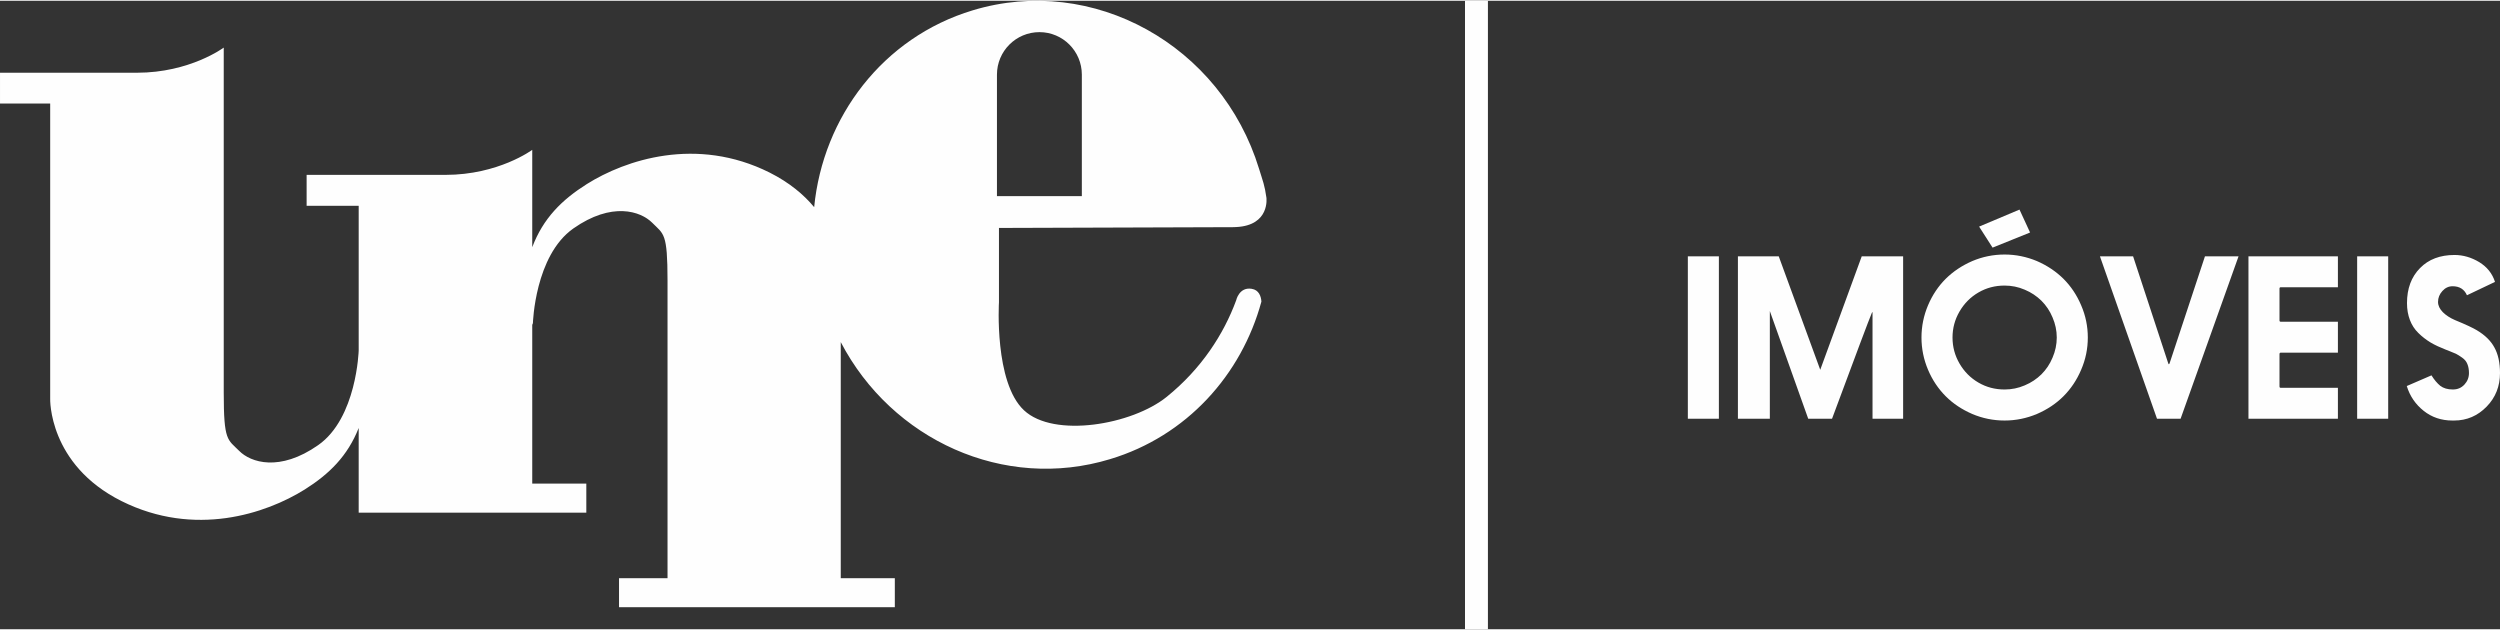
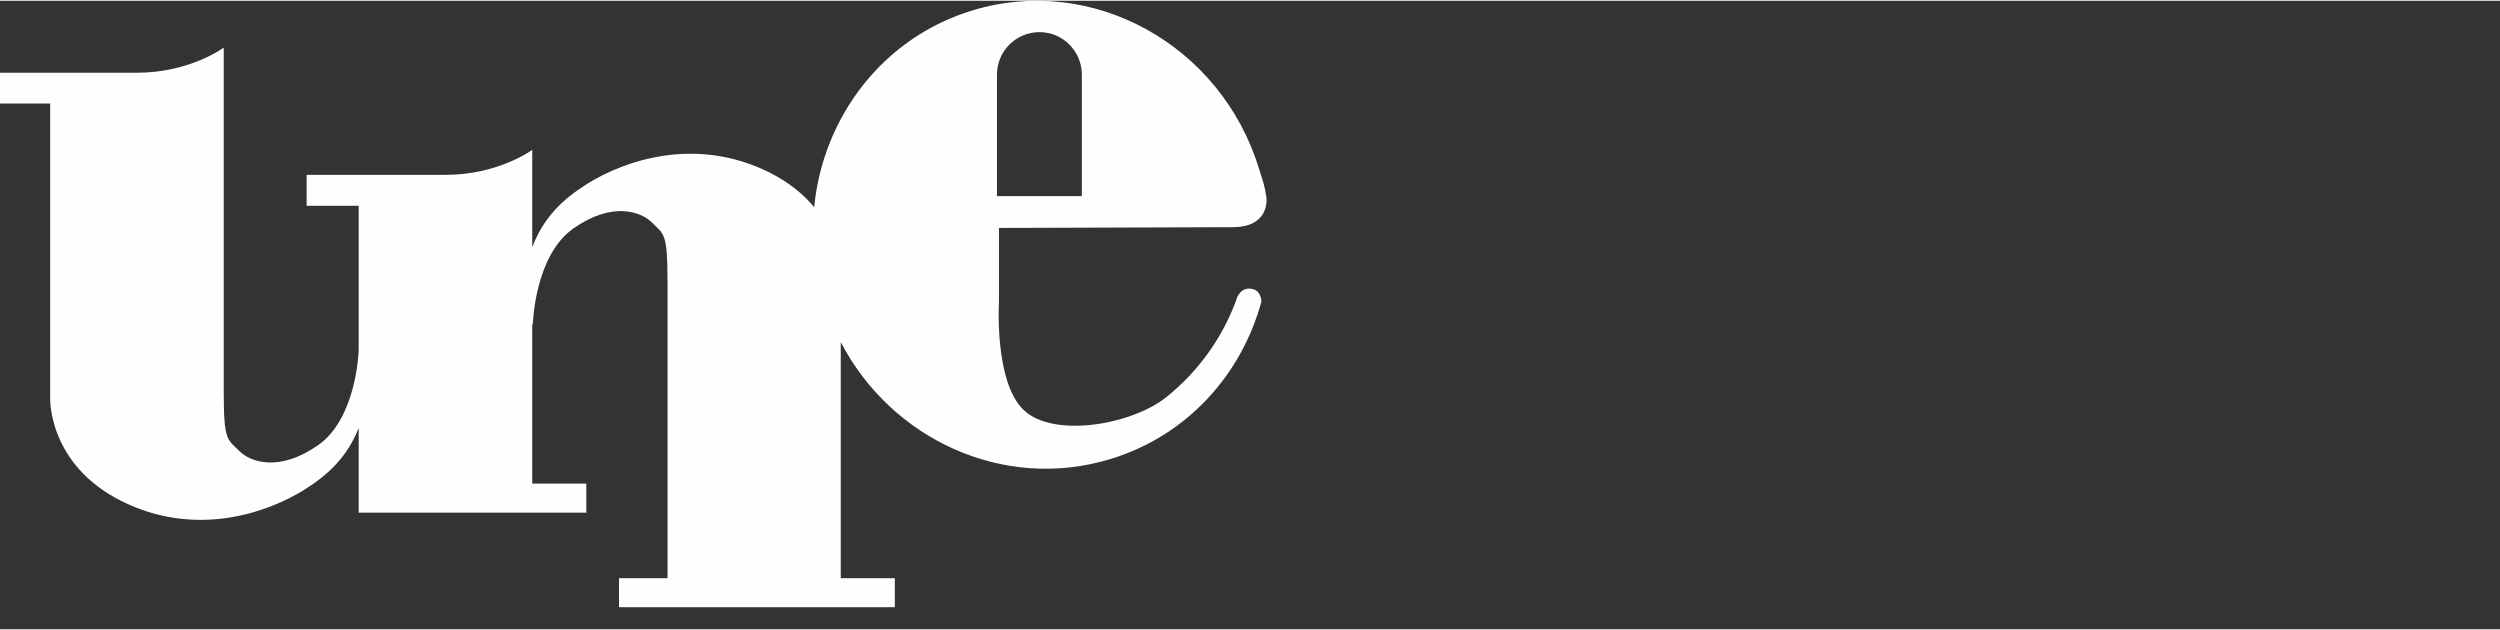
<svg xmlns="http://www.w3.org/2000/svg" xml:space="preserve" width="750px" height="189px" fill-rule="evenodd" clip-rule="evenodd" viewBox="0 0 224.71 56.49">
  <rect x="0" y="0" width="224.71" height="56.49" fill="#333333" stroke="none" />
  <g id="Layer_x0020_1">
-     <polygon fill="#FEFEFE" fill-rule="nonzero" points="133.74,56.49 131.68,56.49 131.68,0 133.74,0 " />
-     <path fill="#FEFEFE" d="M89.61 6.64c0,-2.11 1.71,-3.82 3.82,-3.82 2.1,0 3.81,1.71 3.81,3.82l0 10.92 -7.63 0 0 -10.92zm-57.37 36.76l0 2.61 15.6 0 4.86 0 0 -2.61 -4.86 0 0 -14.27 0.06 -0.15c0,0 0.17,-6.07 3.63,-8.51 3.46,-2.43 6.05,-1.56 7.09,-0.52 1.04,1.05 1.38,0.87 1.38,5.22l0 26.73 -0.02 0 -4.34 0 0 2.61 4.34 0 15.77 0 4.68 0 0 -2.61 -4.86 0 0 -21.22c4.58,8.79 14.68,13.42 24.21,10.52 6.88,-2.07 11.81,-7.57 13.6,-14.16 -0.03,-0.47 -0.22,-1.05 -0.88,-1.15 -1.13,-0.18 -1.39,1.04 -1.39,1.04 -1.12,3.04 -3.12,6.15 -6.24,8.67 -3.12,2.52 -10.14,3.73 -12.83,1.21 -2.69,-2.51 -2.25,-9.71 -2.25,-9.71l0 -6.68 21.03 -0.07 0.29 -0.01c3.06,-0.15 2.72,-2.64 2.72,-2.64 -0.16,-1.14 -0.31,-1.45 -0.66,-2.59 -3.41,-11.14 -14.94,-17.52 -25.74,-14.25 -8.08,2.44 -13.46,9.59 -14.25,17.69 -0.93,-1.12 -2.22,-2.21 -4.01,-3.11 -6.58,-3.29 -12.98,-1.13 -16.43,1.04 -2.25,1.42 -3.92,3.08 -4.9,5.67l0 -6.32 0 -2.43c0,0 -3.03,2.25 -7.8,2.25l-7.45 0 -5.03 0 0 2.78 4.68 0 0 13c0,0 -0.17,6.08 -3.64,8.51 -3.47,2.43 -6.07,1.56 -7.1,0.52 -1.05,-1.05 -1.39,-0.87 -1.39,-5.21l0 -31.04c0,0 -3.03,2.26 -7.8,2.26l-7.8 0 -4.51 0 0 2.77 4.51 0 0 26.53c0,0 -0.18,5.9 6.41,9.2 6.59,3.29 13,1.13 16.47,-1.04 2.21,-1.39 3.86,-3.02 4.85,-5.53l0 5z" />
-     <path fill="#FEFEFE" fill-rule="nonzero" d="M151.71 37.57l0 -14.6 2.79 0 0 14.6 -2.79 0zm4.5 0l0 -14.6 3.67 0 3.73 10.2 3.73 -10.2 3.72 0 0 14.6 -2.75 0 0 -9.6 -0.06 0.08c-0.25,0.58 -1.44,3.76 -3.58,9.52l-2.14 0 -3.45 -9.68 0 9.68 -2.87 0zm17.09 -4.4c-0.39,-0.92 -0.59,-1.89 -0.59,-2.9 0,-1.01 0.2,-1.98 0.59,-2.9 0.39,-0.92 0.92,-1.71 1.59,-2.38 0.67,-0.66 1.46,-1.19 2.38,-1.59 0.92,-0.39 1.89,-0.59 2.91,-0.59 1.01,0 1.98,0.2 2.91,0.59 0.92,0.4 1.71,0.93 2.38,1.59 0.67,0.67 1.2,1.46 1.59,2.38 0.4,0.92 0.6,1.89 0.6,2.9 0,1.01 -0.2,1.98 -0.6,2.9 -0.39,0.92 -0.92,1.71 -1.59,2.38 -0.67,0.67 -1.46,1.19 -2.38,1.59 -0.93,0.39 -1.9,0.59 -2.91,0.59 -1.02,0 -1.99,-0.2 -2.91,-0.59 -0.92,-0.4 -1.71,-0.92 -2.38,-1.59 -0.67,-0.67 -1.2,-1.46 -1.59,-2.38zm2.83 -5.24c-0.42,0.72 -0.63,1.5 -0.63,2.34 0,0.84 0.21,1.62 0.63,2.34 0.42,0.72 0.98,1.29 1.7,1.71 0.72,0.42 1.5,0.62 2.35,0.62 0.63,0 1.23,-0.12 1.81,-0.37 0.58,-0.24 1.08,-0.58 1.5,-0.99 0.42,-0.42 0.76,-0.92 1,-1.5 0.25,-0.58 0.38,-1.18 0.38,-1.81 0,-0.63 -0.13,-1.23 -0.38,-1.81 -0.24,-0.58 -0.58,-1.08 -1,-1.5 -0.42,-0.41 -0.92,-0.75 -1.5,-0.99 -0.58,-0.25 -1.18,-0.37 -1.81,-0.37 -0.85,0 -1.63,0.2 -2.35,0.62 -0.72,0.42 -1.28,0.99 -1.7,1.71zm1.76 -7.63l3.63 -1.53 0.95 2.06 -3.37 1.36 -1.21 -1.89zm10.86 2.67l2.98 0 3.16 9.62c0,0.01 0.01,0.03 0.02,0.04 0,0.02 0.01,0.04 0.04,0.04l0.04 -0.04c0,-0.01 0.01,-0.03 0.02,-0.04l3.18 -9.62 3.02 0 -5.21 14.6 -2.12 0 -5.13 -14.6zm13.35 14.6l0 -14.6 8.04 0 0 2.78 -5.14 0c-0.07,0 -0.11,0.04 -0.11,0.12l0 2.87c0,0.07 0.04,0.11 0.11,0.11l5.14 0 0 2.78 -5.14 0c-0.07,0 -0.11,0.05 -0.11,0.13l0 2.91c0,0.08 0.04,0.12 0.11,0.12l5.14 0 0 2.78 -8.04 0zm9.77 0l0 -14.6 2.79 0 0 14.6 -2.79 0zm4.46 -2.94l2.22 -0.96c0.25,0.4 0.51,0.71 0.79,0.94 0.29,0.22 0.66,0.33 1.13,0.33 0.42,0 0.76,-0.14 1.04,-0.44 0.27,-0.29 0.41,-0.64 0.41,-1.04 0,-0.31 -0.05,-0.58 -0.14,-0.8 -0.09,-0.23 -0.24,-0.42 -0.47,-0.58 -0.22,-0.16 -0.41,-0.27 -0.56,-0.35 -0.15,-0.07 -0.4,-0.17 -0.75,-0.31 -0.06,-0.02 -0.11,-0.04 -0.14,-0.05 -0.53,-0.21 -1,-0.42 -1.4,-0.66 -0.39,-0.24 -0.76,-0.52 -1.09,-0.85 -0.34,-0.33 -0.59,-0.72 -0.76,-1.17 -0.17,-0.45 -0.26,-0.95 -0.26,-1.51 0,-1.31 0.39,-2.36 1.17,-3.15 0.77,-0.79 1.81,-1.18 3.1,-1.18 0.78,0 1.52,0.22 2.22,0.64 0.7,0.43 1.18,1.02 1.42,1.78l-2.52 1.2c-0.24,-0.54 -0.67,-0.81 -1.29,-0.81 -0.35,0 -0.66,0.14 -0.92,0.43 -0.26,0.29 -0.39,0.61 -0.39,0.98 0,0.33 0.15,0.63 0.43,0.92 0.28,0.28 0.65,0.52 1.09,0.71 1,0.41 1.65,0.72 1.96,0.91 0.74,0.44 1.27,0.96 1.59,1.56 0.33,0.6 0.5,1.36 0.5,2.29 0,1.19 -0.4,2.2 -1.2,3.02 -0.81,0.83 -1.78,1.25 -2.92,1.25l-0.17 0c-0.98,0 -1.84,-0.29 -2.57,-0.87 -0.73,-0.58 -1.24,-1.32 -1.52,-2.23z" />
+     <path fill="#FEFEFE" d="M89.61 6.64c0,-2.11 1.71,-3.82 3.82,-3.82 2.1,0 3.81,1.71 3.81,3.82l0 10.92 -7.63 0 0 -10.92zm-57.37 36.76l0 2.61 15.6 0 4.86 0 0 -2.61 -4.86 0 0 -14.27 0.06 -0.15c0,0 0.17,-6.07 3.63,-8.51 3.46,-2.43 6.05,-1.56 7.09,-0.52 1.04,1.05 1.38,0.87 1.38,5.22l0 26.73 -0.02 0 -4.34 0 0 2.61 4.34 0 15.77 0 4.68 0 0 -2.61 -4.86 0 0 -21.22c4.58,8.79 14.68,13.42 24.21,10.52 6.88,-2.07 11.81,-7.57 13.6,-14.16 -0.03,-0.47 -0.22,-1.05 -0.88,-1.15 -1.13,-0.18 -1.39,1.04 -1.39,1.04 -1.12,3.04 -3.12,6.15 -6.24,8.67 -3.12,2.52 -10.14,3.73 -12.83,1.21 -2.69,-2.51 -2.25,-9.71 -2.25,-9.71l0 -6.68 21.03 -0.07 0.29 -0.01c3.06,-0.15 2.72,-2.64 2.72,-2.64 -0.16,-1.14 -0.31,-1.45 -0.66,-2.59 -3.41,-11.14 -14.94,-17.52 -25.74,-14.25 -8.08,2.44 -13.46,9.59 -14.25,17.69 -0.93,-1.12 -2.22,-2.21 -4.01,-3.11 -6.58,-3.29 -12.98,-1.13 -16.43,1.04 -2.25,1.42 -3.92,3.08 -4.9,5.67l0 -6.32 0 -2.43c0,0 -3.03,2.25 -7.8,2.25l-7.45 0 -5.03 0 0 2.78 4.68 0 0 13c0,0 -0.17,6.08 -3.64,8.51 -3.47,2.43 -6.07,1.56 -7.1,0.52 -1.05,-1.05 -1.39,-0.87 -1.39,-5.21l0 -31.04c0,0 -3.03,2.26 -7.8,2.26l-7.8 0 -4.51 0 0 2.77 4.51 0 0 26.53c0,0 -0.18,5.9 6.41,9.2 6.59,3.29 13,1.13 16.47,-1.04 2.21,-1.39 3.86,-3.02 4.85,-5.53z" />
  </g>
</svg>